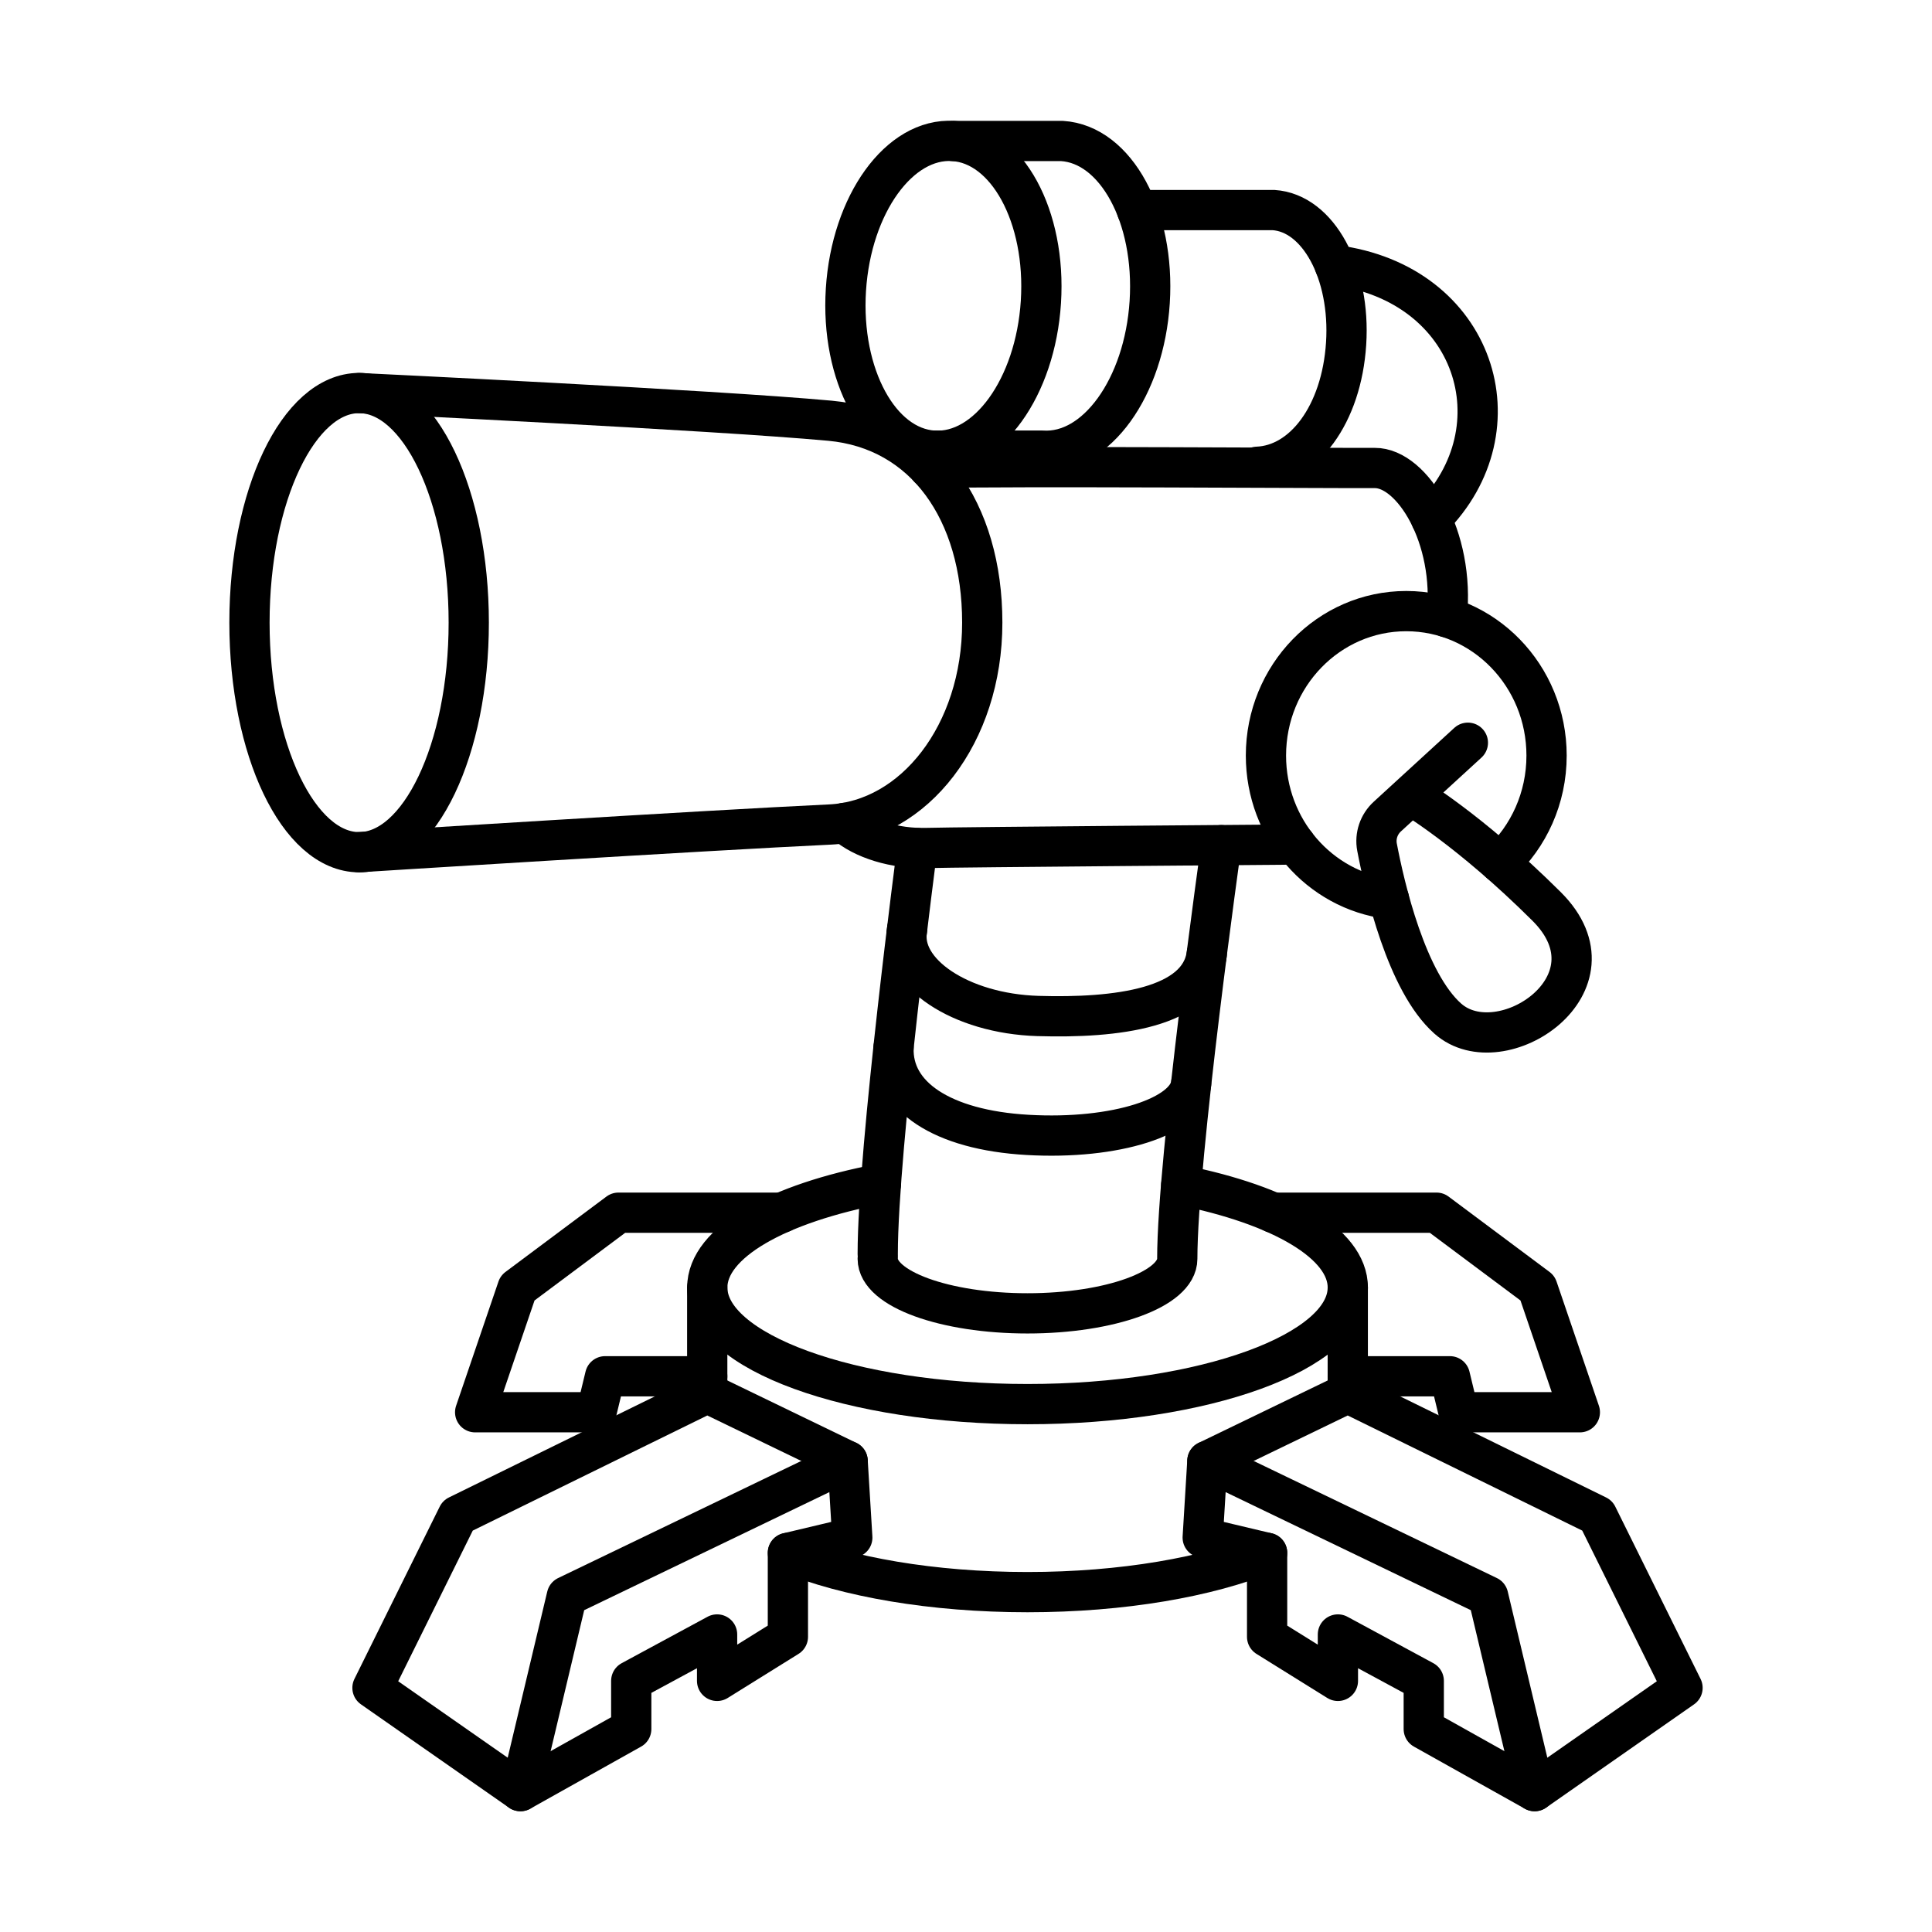
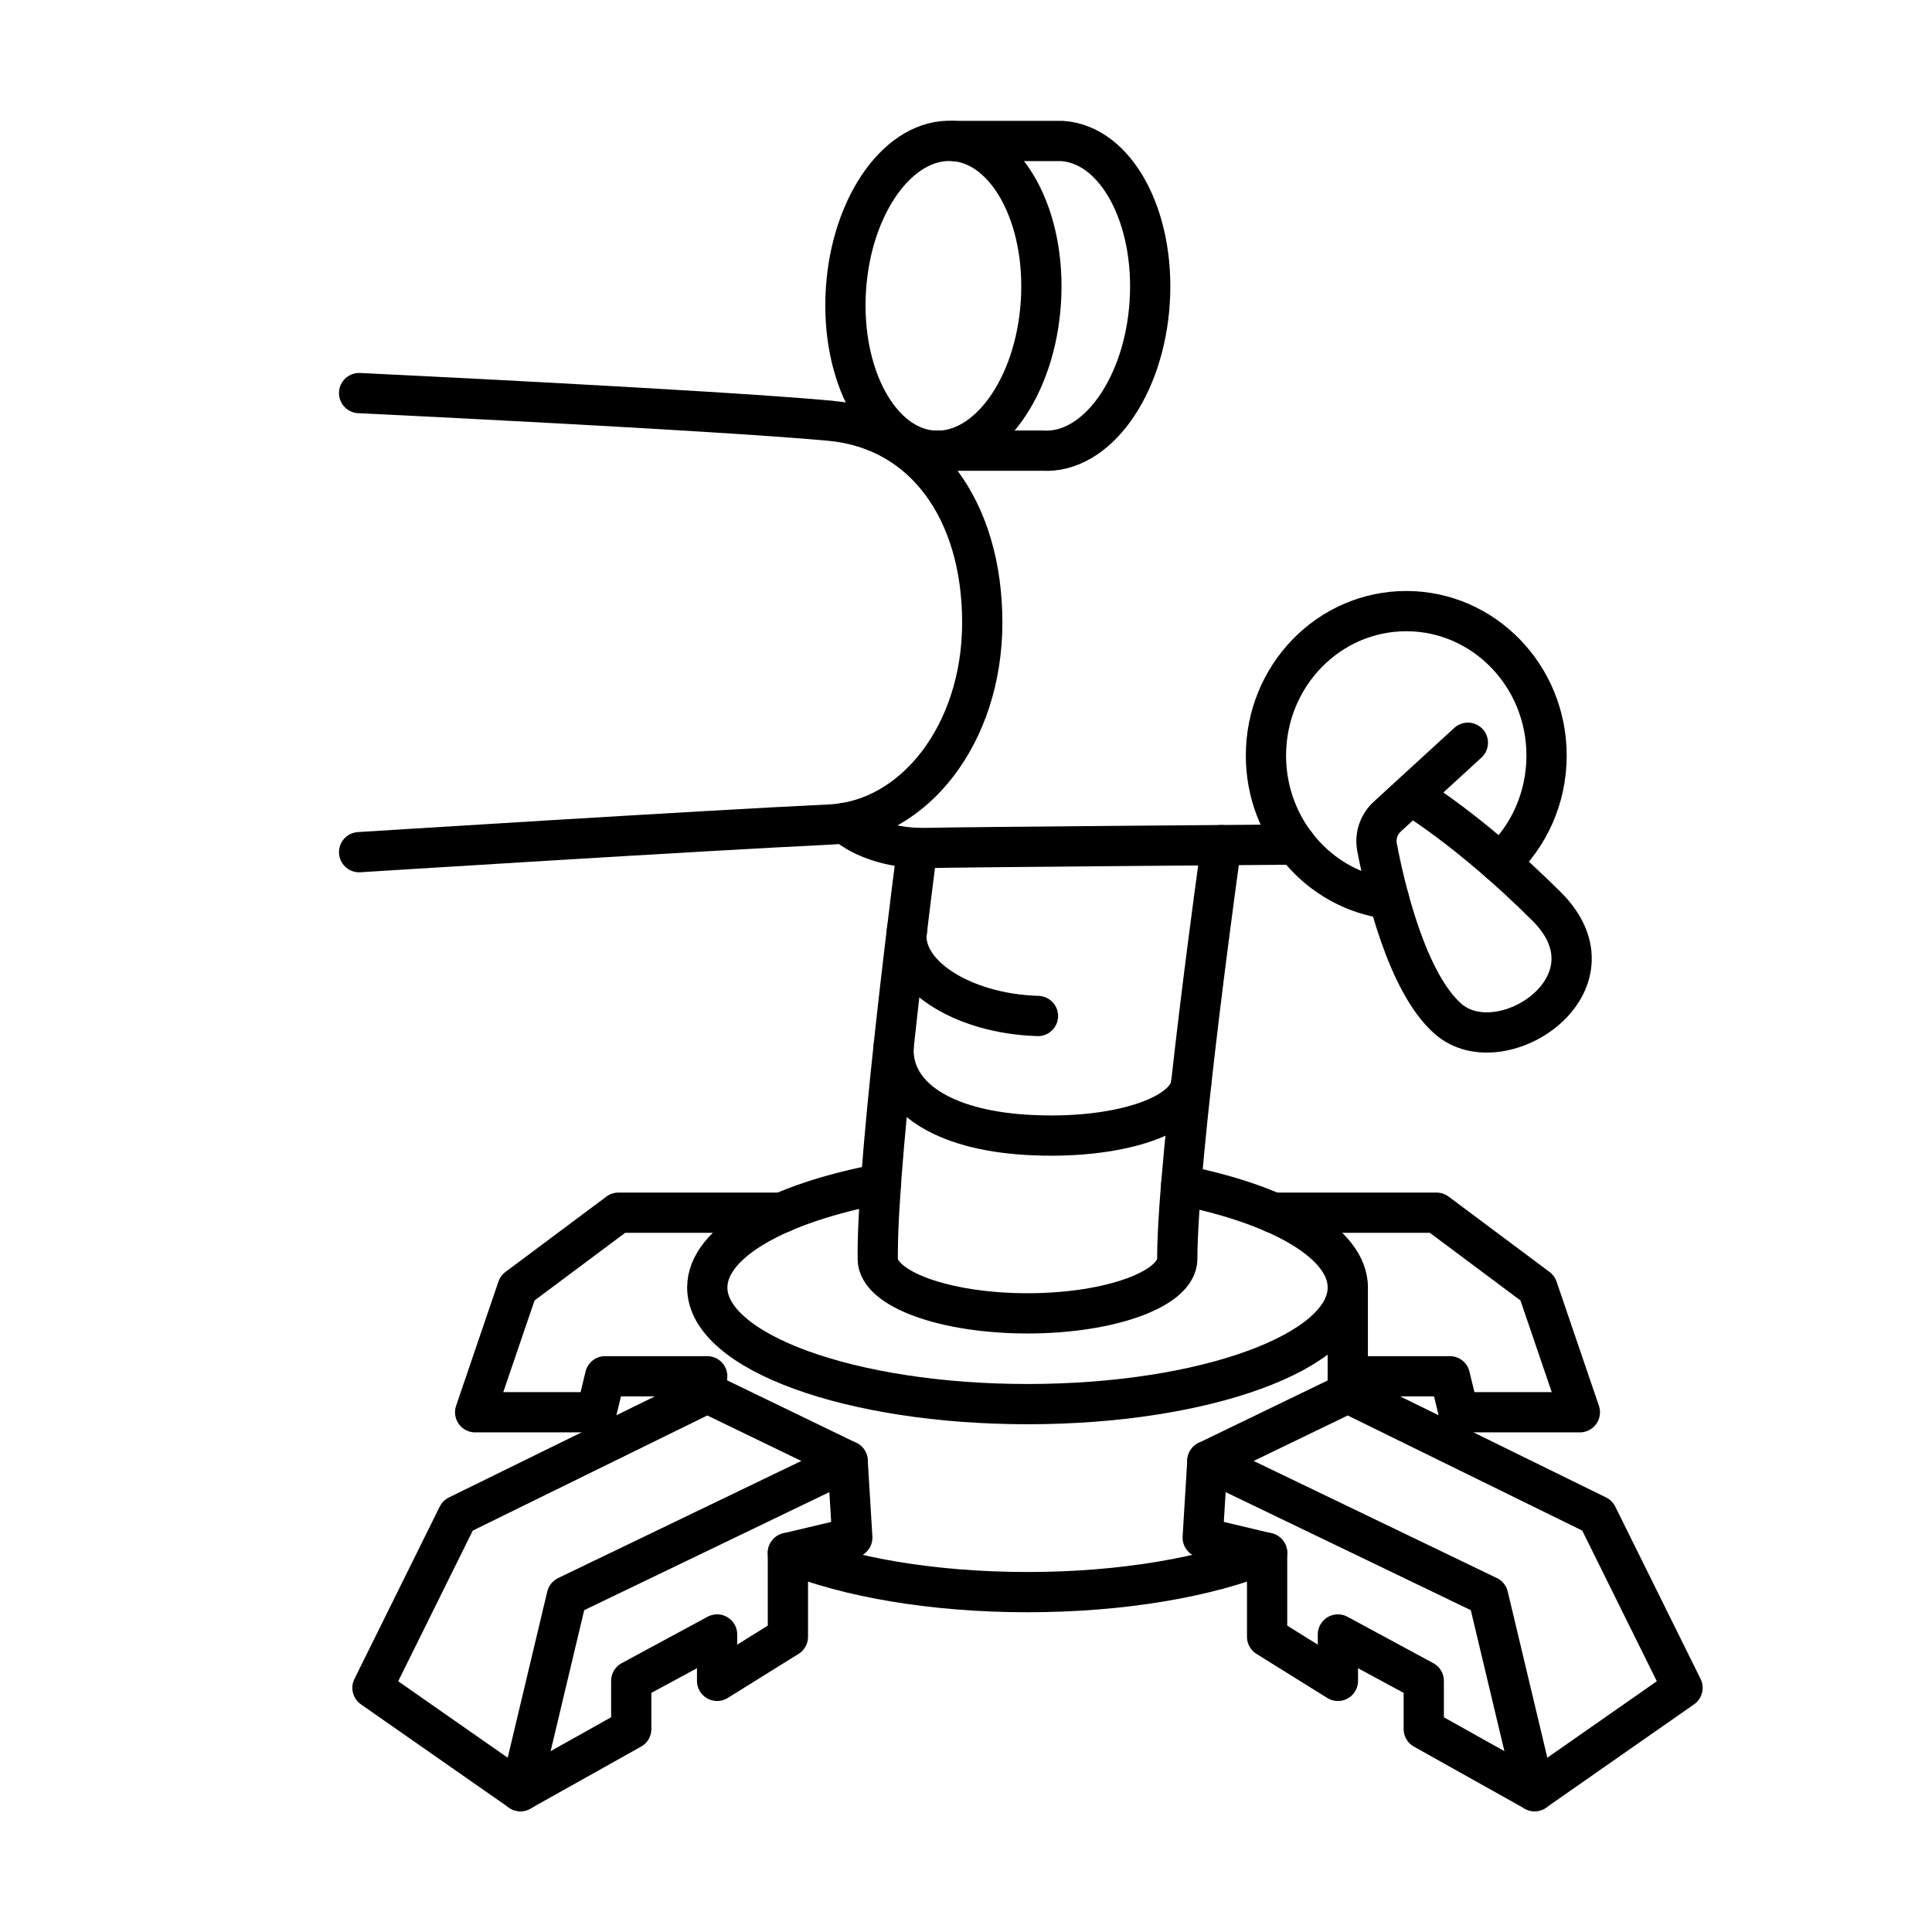
<svg xmlns="http://www.w3.org/2000/svg" width="800px" height="800px" viewBox="0 0 48 48" id="b">
  <defs>
    <style>.c{fill:none;stroke:#000000;stroke-linecap:round;stroke-linejoin:round;}</style>
  </defs>
-   <ellipse class="c" cx="8.922" cy="15.469" rx="2.724" ry="5.704" />
  <path class="c" d="m8.922,21.172s8.649-.544,11.698-.687c2.087-.098,3.784-2.246,3.784-5.016s-1.427-4.8-3.784-5.016c-2.917-.268-11.698-.687-11.698-.687" />
  <ellipse class="c" cx="23.439" cy="7.35" rx="3.855" ry="2.427" transform="translate(14.613 30.274) rotate(-86.354)" />
  <path class="c" d="m23.684,3.503h2.703c1.338.085,2.312,1.877,2.177,4.001s-1.329,3.778-2.667,3.692h-2.703" />
-   <path class="c" d="m28.247,5.219h3.393c1.109.071,1.917,1.556,1.804,3.317s-1.053,3.017-2.211,3.061" />
  <path class="c" d="m37.271,21.439c.708-.657,1.153-1.609,1.153-2.667,0-1.982-1.561-3.589-3.486-3.589s-3.486,1.607-3.486,3.589c0,1.832,1.333,3.344,3.056,3.562" />
  <path class="c" d="m21.886,29.411c-2.562.481-4.314,1.454-4.314,2.577,0,1.6,3.562,2.897,7.957,2.897s7.957-1.297,7.957-2.897c0-1.096-1.673-2.051-4.139-2.543" />
-   <line class="c" x1="17.571" y1="31.988" x2="17.571" y2="34.611" />
  <path class="c" d="m20.984,20.445c.457.407,1.257.645,2.035.623s9.174-.086,9.174-.086" />
-   <path class="c" d="m23.08,11.627c1.907-.05,10.145.007,11.075,0s2.001,1.714,1.79,3.708" />
  <path class="c" d="m36.469,18.453l-2.002,1.835c-.21.193-.308.48-.255.76.189.995.731,3.35,1.759,4.26,1.319,1.168,4.387-.865,2.453-2.789s-3.375-2.764-3.375-2.764" />
-   <path class="c" d="m33.161,6.587c3.503.45,4.637,4.061,2.394,6.299" />
  <path class="c" d="m21.807,31.275c0,.748,1.666,1.355,3.721,1.355s3.721-.607,3.721-1.355c0-2.515,1.093-10.277,1.093-10.277" />
  <path class="c" d="m21.807,31.152c0-2.623.982-10.082.982-10.082" />
  <path class="c" d="m22.2,26.025c-.045,1.206,1.198,2.049,3.328,2.171,2.196.126,3.974-.458,4.066-1.274" />
-   <path class="c" d="m22.537,23.084c-.194,1.077,1.319,2.1,3.251,2.158s4.017-.186,4.194-1.542" />
+   <path class="c" d="m22.537,23.084c-.194,1.077,1.319,2.1,3.251,2.158" />
  <polyline class="c" points="19.425 30.129 15.366 30.129 12.857 32.002 11.805 35.087 14.818 35.087 15.034 34.193 17.571 34.193" />
  <polygon class="c" points="17.571 34.611 11.373 37.653 9.254 41.934 12.93 44.5 15.683 42.958 15.683 41.761 17.816 40.608 17.816 41.761 19.575 40.666 19.575 38.581 21.175 38.201 21.059 36.298 17.571 34.611" />
  <polyline class="c" points="12.93 44.5 14.083 39.657 21.059 36.298" />
  <path class="c" d="m31.481,38.581c-1.458.598-3.585.975-5.953.975-2.369,0-4.496-.377-5.953-.975" />
  <line class="c" x1="33.485" y1="31.988" x2="33.485" y2="34.611" />
  <polyline class="c" points="31.631 30.129 35.69 30.129 38.199 32.002 39.251 35.087 36.238 35.087 36.022 34.193 33.485 34.193" />
  <polygon class="c" points="33.485 34.611 39.683 37.653 41.802 41.934 38.127 44.5 35.373 42.958 35.373 41.761 33.24 40.608 33.24 41.761 31.481 40.666 31.481 38.581 29.881 38.201 29.997 36.298 33.485 34.611" />
  <polyline class="c" points="38.127 44.5 36.973 39.657 29.997 36.298" />
</svg>